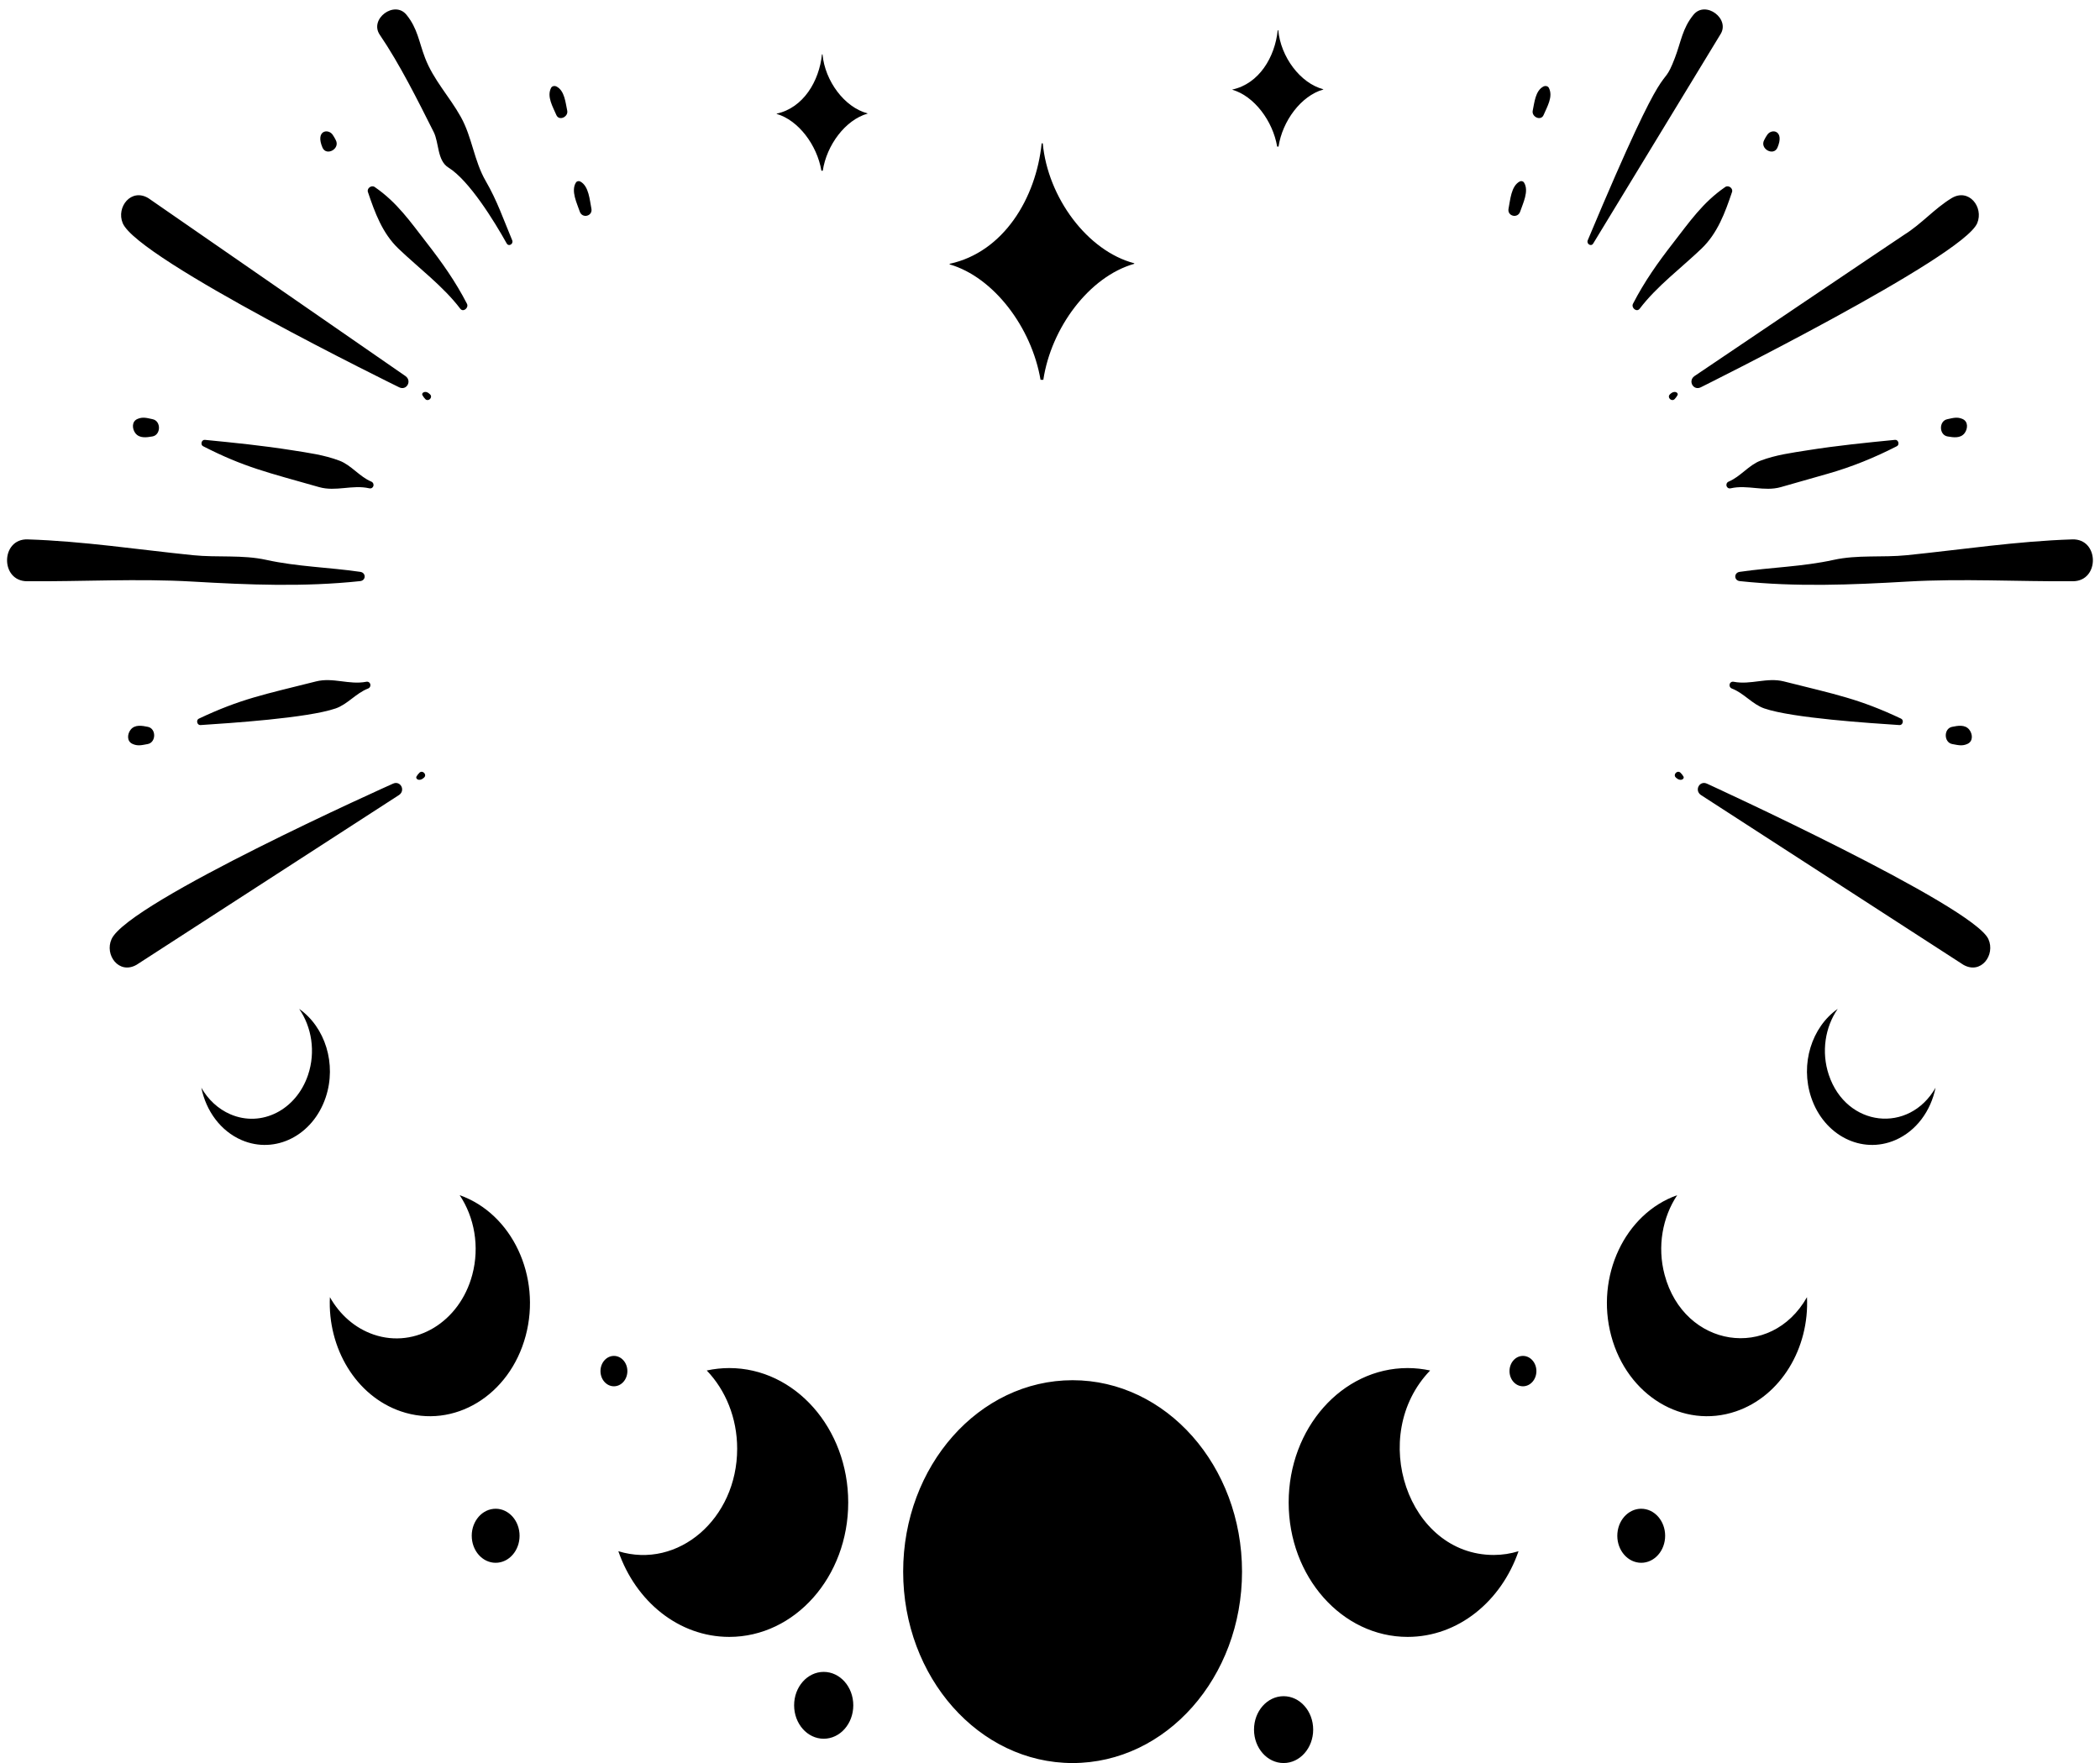
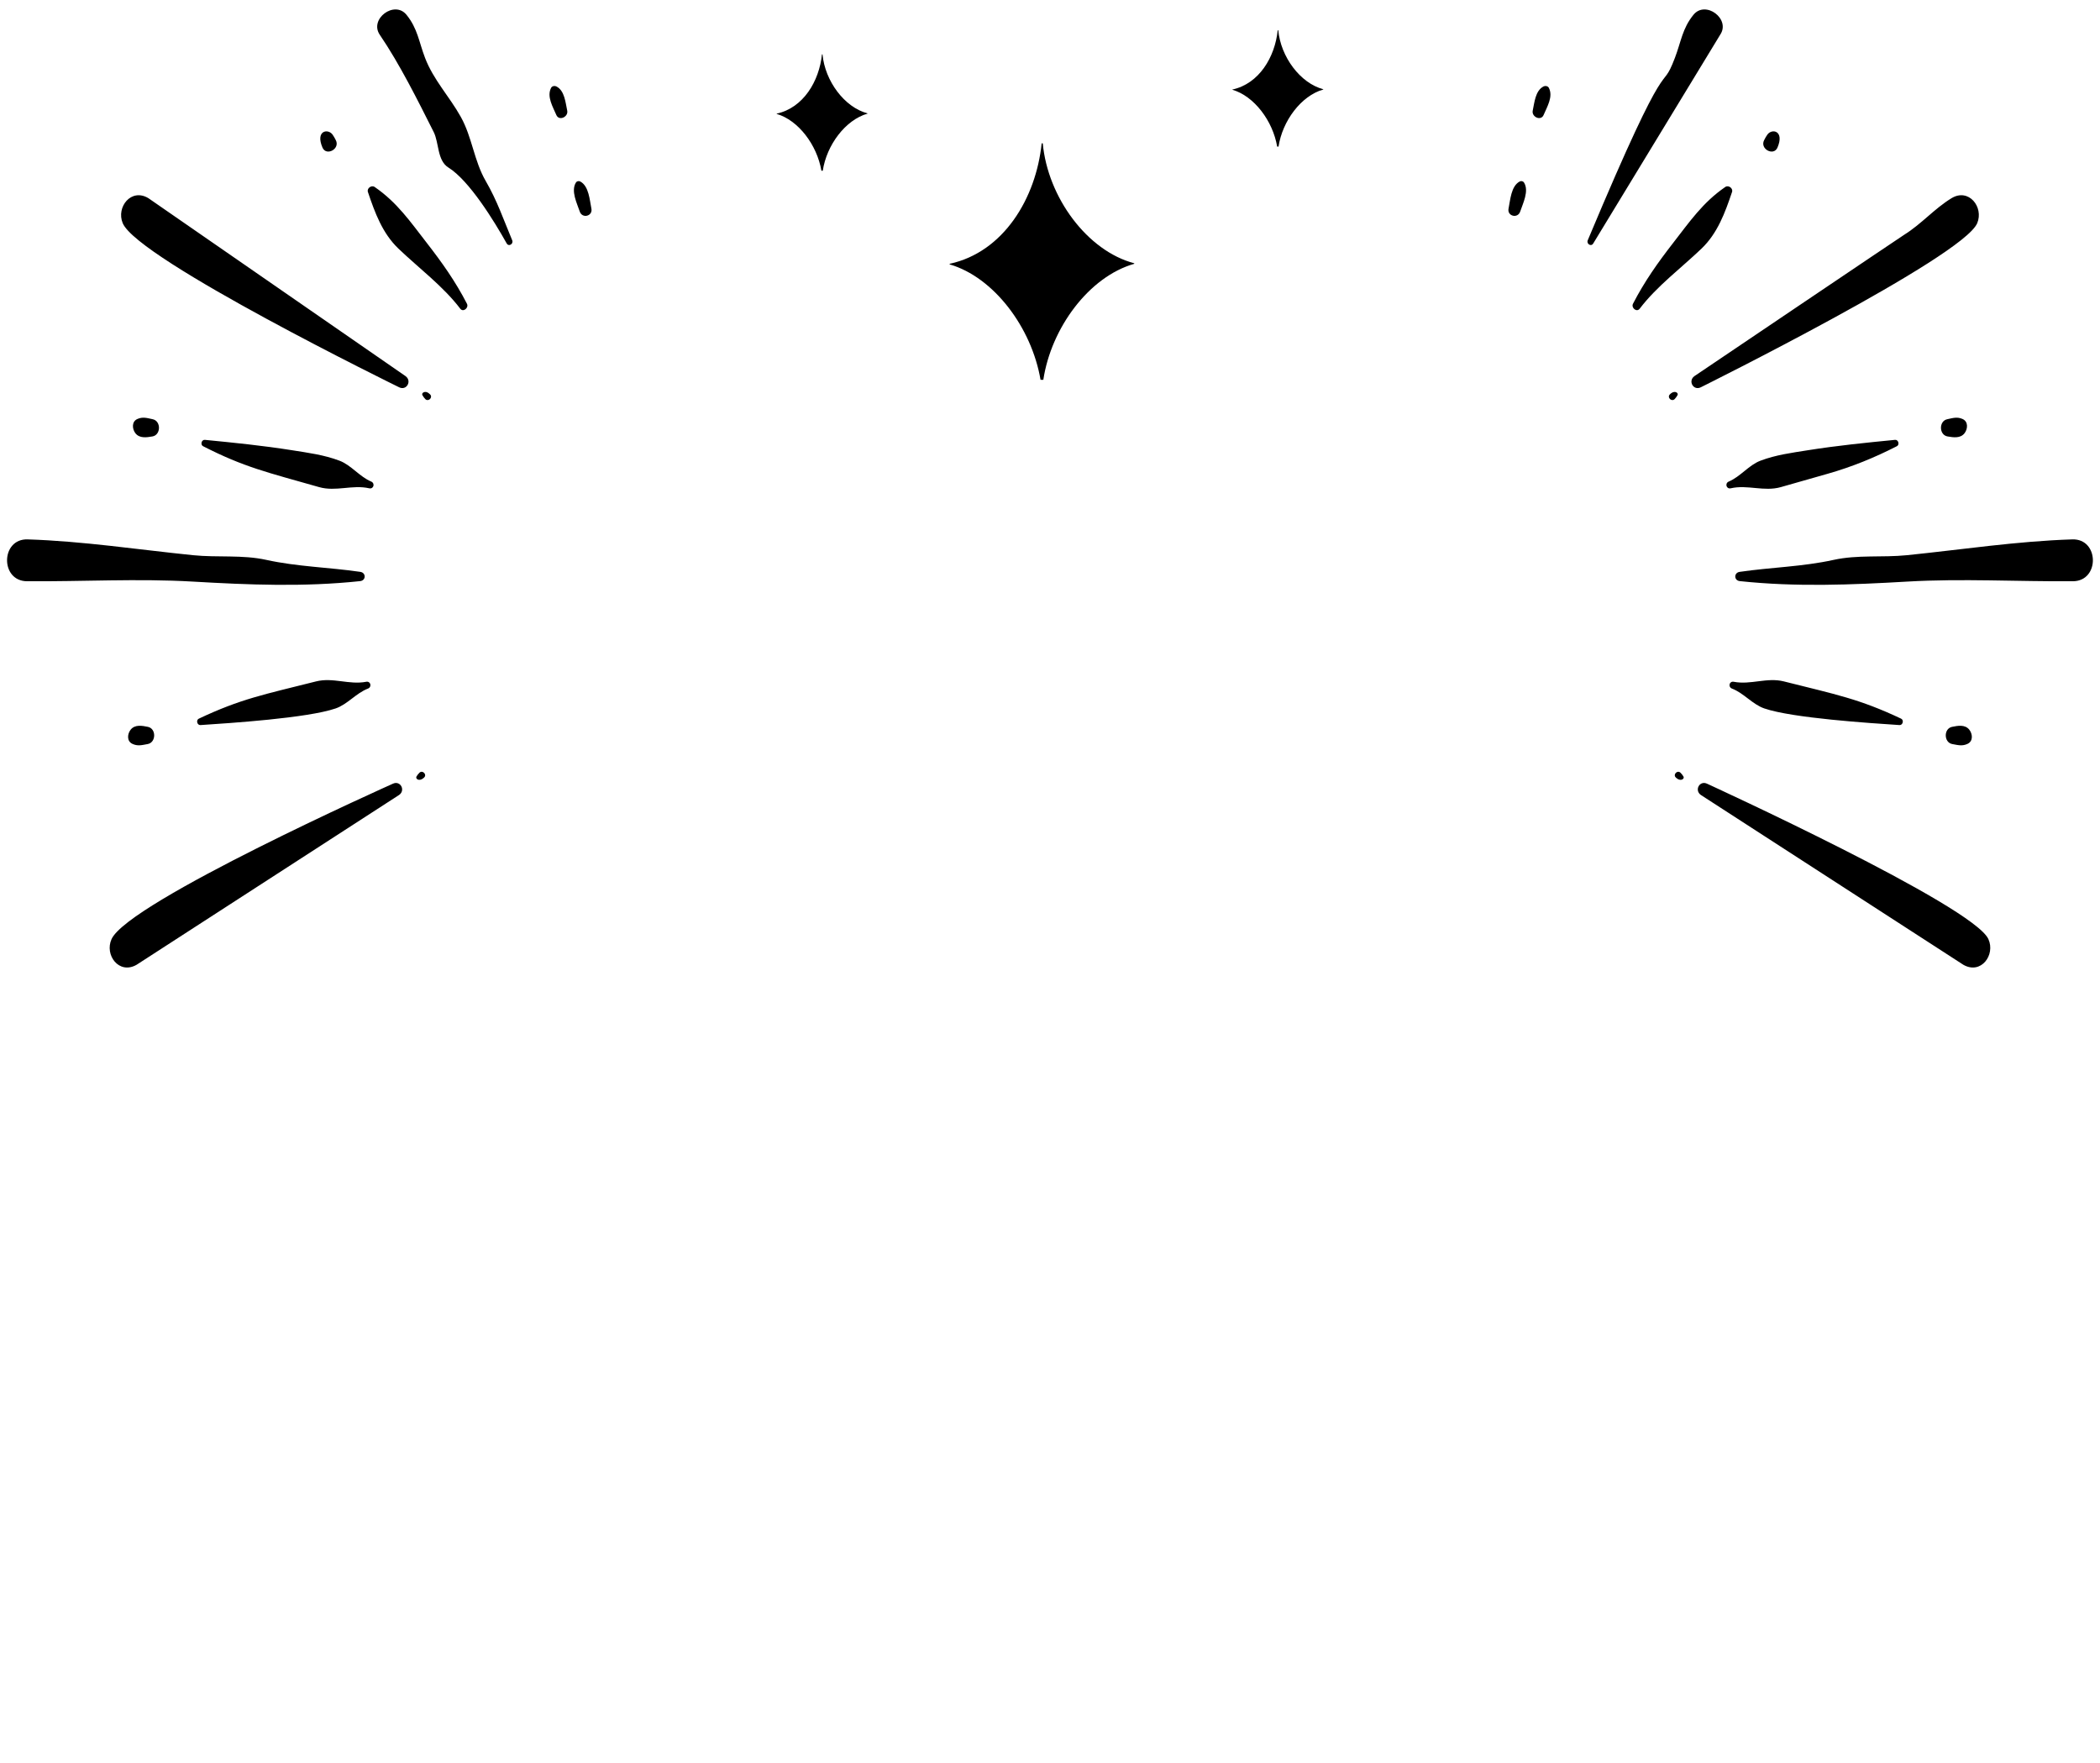
<svg xmlns="http://www.w3.org/2000/svg" height="3246.1" preserveAspectRatio="xMidYMid meet" version="1.0" viewBox="-13.0 -17.4 3866.1 3246.1" width="3866.1" zoomAndPan="magnify">
  <defs>
    <clipPath id="a">
-       <path d="M 357 1840 L 3551 1840 L 3551 3228.648 L 357 3228.648 Z M 357 1840" />
-     </clipPath>
+       </clipPath>
  </defs>
  <g>
    <g id="change1_1">
      <path d="M 1031.238 186.211 C 1028.078 171.66 1026.559 149.781 1011.68 141.949 C 1008.32 140.172 1003.41 140.699 1001.5 144.461 C 993.242 160.578 1004.949 179.441 1011.199 194.289 C 1016.172 206.109 1033.73 197.75 1031.238 186.211 Z M 1075.75 366.59 C 1072.57 351.031 1071.18 325.359 1055.41 316.852 C 1052.531 315.281 1048.949 315.988 1047.18 318.879 C 1037.711 334.27 1049.262 356.93 1054.34 372.141 C 1058.859 385.59 1078.641 380.648 1075.75 366.59 Z M 605.168 240.512 C 603.25 236.879 601.59 233.609 599.141 230.281 C 590.703 218.871 567.305 223.031 580.68 254.32 C 587.66 270.691 613.758 256.84 605.168 240.512 Z M 720.496 440.32 C 757.906 476.129 803.047 509.73 834.324 550.961 C 839.848 558.23 850.488 549.25 846.633 541.781 C 825.434 500.672 800.871 466.059 772.531 429.602 C 742.477 390.93 718.164 355.301 676.785 326.879 C 670.887 322.809 662.02 329.238 664.336 336.129 C 677.23 374.359 691.004 412.07 720.496 440.32 Z M 239.855 754.07 C 229.105 758.852 230.32 772.301 236.094 780.012 C 243.652 790.078 256.902 788.012 267.617 786.148 C 283.434 783.391 283.777 757.762 268.113 754.461 C 257.957 752.328 249.945 749.57 239.855 754.07 Z M 670.316 869.191 C 648.844 860.191 633.551 838.961 611.973 830.801 C 583.441 820.031 554.461 816.289 524.414 811.52 C 471.129 803.039 417.953 797.711 364.246 792.449 C 358.055 791.84 355.395 801.371 360.879 804.16 C 436.953 843.039 479.102 852.23 574.484 879.449 C 605.426 888.25 635.574 874.578 666.676 881.621 C 674.992 883.488 677.902 872.371 670.316 869.191 Z M 785.5 225.828 C 795.281 245.309 791.742 278.172 812.512 291.059 C 850.828 314.852 896.914 389.781 919.762 430.711 C 923.527 437.461 932.777 431.738 929.949 424.969 C 913.945 386.77 902.27 352.109 881.27 315.969 C 859.594 278.609 856.457 235.738 835.305 197.738 C 814.418 160.238 785.023 129.789 769.469 89.059 C 758.035 59.129 755.883 35.109 735.348 9.84 C 713.234 -17.41 666.406 17.551 686.145 46.578 C 723.004 100.77 755.957 167.07 785.5 225.828 Z M 721.496 695.5 C 735.203 702.691 745.879 684.301 733.762 675.23 C 733.488 675.031 260.617 347.738 260.344 347.578 C 228.609 328.18 200.539 363.891 212.949 393.52 C 241.004 460.469 721.23 695.359 721.496 695.5 Z M 778.801 708.77 C 775.367 705.289 770.645 702.52 766.004 705.43 C 764.422 706.422 763.691 708.48 764.68 710.172 C 766.219 712.809 767.789 715.148 769.953 717.34 C 775.535 722.98 784.398 714.41 778.801 708.77 Z M 227.582 1326.012 C 221.566 1333.539 219.938 1346.941 230.531 1352.059 C 240.477 1356.871 248.57 1354.371 258.785 1352.551 C 274.547 1349.738 275 1324.109 259.281 1320.859 C 248.625 1318.672 235.449 1316.18 227.582 1326.012 Z M 661.121 1237.879 C 629.812 1243.941 600.109 1229.34 568.906 1237.18 C 473.023 1261.32 430.41 1269.219 353.059 1305.762 C 347.488 1308.391 349.852 1317.988 356.059 1317.578 C 410.012 1313.988 552.617 1304.84 604.859 1286.969 C 626.68 1279.488 642.629 1258.738 664.371 1250.422 C 672.055 1247.469 669.492 1236.27 661.121 1237.879 Z M 721.742 1446.262 C 734.133 1437.578 724.035 1418.859 710.109 1425.621 C 709.809 1425.762 223.664 1643.039 192.398 1711.602 C 179.07 1740.82 206.012 1777.391 238.34 1758.988 C 238.605 1758.84 721.473 1446.441 721.742 1446.262 Z M 759.223 1405.301 C 756.992 1407.422 755.352 1409.711 753.73 1412.301 C 751.254 1416.25 758.664 1422.828 767.801 1414.141 C 773.574 1408.68 764.984 1399.828 759.223 1405.301 Z M 341.645 1053.391 C 445.125 1059.379 546.023 1063.559 650.004 1052.539 C 661.039 1051.371 661.172 1037.07 650.27 1035.488 C 592.902 1027.121 534.262 1026 477.461 1013.48 C 432.984 1003.68 387.848 1009.41 342.402 1004.809 C 241.02 994.5 139.871 978.949 37.879 975.711 C -11.801 974.109 -13.035 1052.391 36.676 1052.77 C 138.133 1053.539 240.309 1047.512 341.645 1053.391 Z M 2828.309 141.949 C 2813.441 149.781 2811.922 171.66 2808.762 186.211 C 2806.27 197.75 2823.828 206.109 2828.801 194.289 C 2835.051 179.441 2846.762 160.578 2838.5 144.461 C 2836.59 140.699 2831.68 140.172 2828.309 141.949 Z M 2785.66 372.141 C 2790.738 356.93 2802.289 334.27 2792.82 318.879 C 2791.051 315.988 2787.469 315.281 2784.59 316.852 C 2768.82 325.359 2767.43 351.031 2764.25 366.59 C 2761.359 380.648 2781.141 385.59 2785.66 372.141 Z M 3259.32 254.32 C 3272.512 223.461 3249.469 218.641 3240.859 230.281 C 3238.41 233.609 3236.75 236.879 3234.828 240.512 C 3226.238 256.84 3252.34 270.691 3259.32 254.32 Z M 3067.469 429.602 C 3039.129 466.059 3014.57 500.672 2993.371 541.781 C 2989.512 549.25 3000.148 558.23 3005.68 550.961 C 3036.949 509.73 3082.102 476.129 3119.5 440.32 C 3149 412.07 3162.77 374.359 3175.672 336.129 C 3177.98 329.238 3169.109 322.809 3163.211 326.879 C 3121.828 355.301 3097.531 390.93 3067.469 429.602 Z M 3571.891 754.461 C 3556.219 757.762 3556.57 783.391 3572.379 786.148 C 3583.102 788.012 3596.352 790.078 3603.898 780.012 C 3609.68 772.301 3610.891 758.852 3600.141 754.07 C 3590.051 749.57 3582.039 752.328 3571.891 754.461 Z M 3265.52 879.449 C 3294.219 871.262 3322.922 863.059 3351.641 854.91 C 3396.191 842.27 3437.891 825.238 3479.121 804.16 C 3484.609 801.371 3481.941 791.84 3475.75 792.449 C 3422.051 797.711 3368.871 803.039 3315.578 811.52 C 3285.539 816.289 3256.559 820.031 3228.031 830.801 C 3206.449 838.961 3191.16 860.191 3169.68 869.191 C 3162.102 872.371 3165.012 883.488 3173.328 881.621 C 3204.43 874.578 3234.57 888.25 3265.52 879.449 Z M 3153.852 46.578 C 3173.59 17.551 3126.77 -17.41 3104.648 9.84 C 3084.121 35.109 3081.969 59.129 3070.531 89.059 C 3042.328 162.91 3066.691 51.102 2910.051 424.969 C 2907.219 431.738 2916.469 437.461 2920.238 430.711 C 2920.391 430.441 3153.648 46.879 3153.852 46.578 Z M 3118.5 695.5 C 3118.77 695.359 3600.82 456.121 3627.051 393.52 C 3639.461 363.891 3611.391 328.18 3579.648 347.578 C 3548.25 366.738 3524.379 395.039 3492.852 414.691 C 3485.551 419.23 3106.551 675 3106.238 675.23 C 3094.121 684.301 3104.789 702.691 3118.5 695.5 Z M 3061.199 708.77 C 3055.602 714.41 3064.461 722.98 3070.051 717.34 C 3072.211 715.148 3073.781 712.809 3075.32 710.172 C 3077.672 706.148 3070.059 699.789 3061.199 708.77 Z M 3609.469 1352.059 C 3620.059 1346.941 3618.43 1333.539 3612.422 1326.012 C 3604.551 1316.18 3591.371 1318.672 3580.719 1320.859 C 3565 1324.109 3565.449 1349.738 3581.211 1352.551 C 3591.43 1354.371 3599.52 1356.871 3609.469 1352.059 Z M 3175.629 1250.422 C 3197.371 1258.738 3213.32 1279.488 3235.141 1286.969 C 3287.359 1304.828 3429.801 1313.969 3483.941 1317.578 C 3490.148 1317.988 3492.512 1308.391 3486.941 1305.762 C 3409.691 1269.27 3367.281 1261.398 3271.09 1237.18 C 3239.891 1229.34 3210.18 1243.941 3178.879 1237.879 C 3170.512 1236.27 3167.949 1247.469 3175.629 1250.422 Z M 3129.891 1425.621 C 3115.961 1418.859 3105.871 1437.578 3118.262 1446.262 C 3118.531 1446.449 3601.391 1758.84 3601.66 1758.988 C 3633.988 1777.391 3660.93 1740.82 3647.602 1711.602 C 3619.441 1649.84 3130.16 1425.75 3129.891 1425.621 Z M 3086.27 1412.301 C 3084.648 1409.711 3083.012 1407.422 3080.77 1405.301 C 3075.02 1399.828 3066.43 1408.68 3072.199 1414.141 C 3081.289 1422.789 3088.77 1416.289 3086.27 1412.301 Z M 3803.32 1052.77 C 3701.871 1053.539 3599.691 1047.512 3498.359 1053.391 C 3394.879 1059.379 3293.98 1063.559 3189.988 1052.539 C 3178.961 1051.371 3178.828 1037.07 3189.73 1035.488 C 3247.102 1027.121 3305.738 1026 3362.539 1013.48 C 3407.012 1003.68 3452.148 1009.41 3497.602 1004.809 C 3598.98 994.5 3700.129 978.949 3802.121 975.711 C 3851.801 974.109 3853.039 1052.391 3803.32 1052.77" />
    </g>
    <g clip-path="url(#a)" id="change1_3">
-       <path d="M 895.188 2760.691 C 870.984 2763.391 853.297 2787.73 855.68 2815.078 C 858.062 2842.422 879.609 2862.41 903.812 2859.719 C 928.02 2857.031 945.707 2832.68 943.324 2805.328 C 940.945 2777.988 919.391 2758 895.188 2760.691 Z M 1142 2507.02 C 1142 2491.578 1130.91 2479.051 1117.238 2479.051 C 1103.57 2479.051 1092.488 2491.578 1092.488 2507.02 C 1092.488 2522.469 1103.57 2534.988 1117.238 2534.988 C 1130.91 2534.988 1142 2522.469 1142 2507.02 Z M 537.766 1840.129 C 560.852 1873.469 568.395 1919.25 554.117 1961.719 C 532.406 2026.309 468.461 2058.781 411.293 2034.25 C 388.363 2024.422 370.02 2006.891 357.656 1985.27 C 366.309 2027.922 393.039 2065.051 431.961 2081.75 C 493.844 2108.301 563.062 2073.148 586.562 2003.23 C 607.273 1941.621 585.559 1873.602 537.766 1840.129 Z M 833.309 2183.148 C 860.266 2223.621 870.398 2277.551 856.449 2329.762 C 833.195 2416.781 751.914 2466.031 674.895 2439.762 C 640.258 2427.941 612.414 2402.84 594.336 2370.91 C 589.918 2464.48 642.168 2552.871 725.109 2581.16 C 822.539 2614.398 925.371 2552.102 954.785 2442.02 C 984.027 2332.57 929.68 2217.141 833.309 2183.148 Z M 1548.57 2748.922 C 1548.57 2612.23 1450.488 2501.43 1329.52 2501.43 C 1315.359 2501.43 1301.531 2503 1288.121 2505.898 C 1322.539 2541.66 1344.121 2592.93 1344.121 2649.922 C 1344.121 2778.91 1235.5 2872.539 1125.379 2838.648 C 1157.191 2930.961 1236.559 2996.398 1329.52 2996.398 C 1450.488 2996.398 1548.57 2885.602 1548.57 2748.922 Z M 3012.809 2760.691 C 2988.609 2758 2967.059 2777.988 2964.672 2805.328 C 2962.289 2832.68 2979.98 2857.031 3004.18 2859.719 C 3028.391 2862.41 3049.941 2842.422 3052.32 2815.078 C 3054.699 2787.73 3037.012 2763.391 3012.809 2760.691 Z M 1503.441 3060.828 C 1473.359 3060.828 1448.969 3088.379 1448.969 3122.359 C 1448.969 3156.352 1473.359 3183.898 1503.441 3183.898 C 1533.52 3183.898 1557.898 3156.352 1557.898 3122.359 C 1557.898 3088.379 1533.52 3060.828 1503.441 3060.828 Z M 2350.102 3105.578 C 2320.02 3105.578 2295.629 3133.129 2295.629 3167.121 C 2295.629 3201.102 2320.02 3228.648 2350.102 3228.648 C 2380.18 3228.648 2404.559 3201.102 2404.559 3167.121 C 2404.559 3133.129 2380.18 3105.578 2350.102 3105.578 Z M 2790.762 2479.051 C 2777.078 2479.051 2766 2491.578 2766 2507.02 C 2766 2522.469 2777.078 2534.988 2790.762 2534.988 C 2804.43 2534.988 2815.512 2522.469 2815.512 2507.02 C 2815.512 2491.578 2804.43 2479.051 2790.762 2479.051 Z M 3353.879 1961.719 C 3339.609 1919.25 3347.148 1873.469 3370.23 1840.129 C 3322.441 1873.602 3300.73 1941.621 3321.43 2003.23 C 3344.941 2073.148 3414.16 2108.301 3476.039 2081.75 C 3514.961 2065.051 3541.691 2027.922 3550.34 1985.27 C 3501.629 2070.461 3386.27 2058.07 3353.879 1961.719 Z M 3051.551 2329.762 C 3037.602 2277.551 3047.738 2223.621 3074.691 2183.148 C 2978.32 2217.141 2923.969 2332.57 2953.211 2442.02 C 2982.629 2552.102 3085.461 2614.398 3182.891 2581.16 C 3265.828 2552.871 3318.078 2464.48 3313.66 2370.91 C 3247.109 2488.488 3087.52 2464.359 3051.551 2329.762 Z M 2619.879 2505.898 C 2606.469 2503 2592.641 2501.43 2578.48 2501.43 C 2457.512 2501.43 2359.43 2612.23 2359.43 2748.922 C 2359.43 2885.602 2457.512 2996.398 2578.48 2996.398 C 2671.441 2996.398 2750.809 2930.961 2782.621 2838.648 C 2768.09 2843.121 2752.82 2845.551 2737.031 2845.551 C 2578.719 2845.551 2504.691 2625.57 2619.879 2505.898 Z M 2273.57 2876.23 C 2273.57 3070.859 2133.922 3228.648 1961.648 3228.648 C 1789.371 3228.648 1649.719 3070.859 1649.719 2876.23 C 1649.719 2681.59 1789.371 2523.801 1961.648 2523.801 C 2133.922 2523.801 2273.57 2681.59 2273.57 2876.23" />
+       <path d="M 895.188 2760.691 C 870.984 2763.391 853.297 2787.73 855.68 2815.078 C 858.062 2842.422 879.609 2862.41 903.812 2859.719 C 928.02 2857.031 945.707 2832.68 943.324 2805.328 C 940.945 2777.988 919.391 2758 895.188 2760.691 Z M 1142 2507.02 C 1142 2491.578 1130.91 2479.051 1117.238 2479.051 C 1103.57 2479.051 1092.488 2491.578 1092.488 2507.02 C 1092.488 2522.469 1103.57 2534.988 1117.238 2534.988 C 1130.91 2534.988 1142 2522.469 1142 2507.02 Z M 537.766 1840.129 C 560.852 1873.469 568.395 1919.25 554.117 1961.719 C 532.406 2026.309 468.461 2058.781 411.293 2034.25 C 388.363 2024.422 370.02 2006.891 357.656 1985.27 C 366.309 2027.922 393.039 2065.051 431.961 2081.75 C 493.844 2108.301 563.062 2073.148 586.562 2003.23 C 607.273 1941.621 585.559 1873.602 537.766 1840.129 Z M 833.309 2183.148 C 860.266 2223.621 870.398 2277.551 856.449 2329.762 C 833.195 2416.781 751.914 2466.031 674.895 2439.762 C 640.258 2427.941 612.414 2402.84 594.336 2370.91 C 589.918 2464.48 642.168 2552.871 725.109 2581.16 C 822.539 2614.398 925.371 2552.102 954.785 2442.02 C 984.027 2332.57 929.68 2217.141 833.309 2183.148 M 1548.57 2748.922 C 1548.57 2612.23 1450.488 2501.43 1329.52 2501.43 C 1315.359 2501.43 1301.531 2503 1288.121 2505.898 C 1322.539 2541.66 1344.121 2592.93 1344.121 2649.922 C 1344.121 2778.91 1235.5 2872.539 1125.379 2838.648 C 1157.191 2930.961 1236.559 2996.398 1329.52 2996.398 C 1450.488 2996.398 1548.57 2885.602 1548.57 2748.922 Z M 3012.809 2760.691 C 2988.609 2758 2967.059 2777.988 2964.672 2805.328 C 2962.289 2832.68 2979.98 2857.031 3004.18 2859.719 C 3028.391 2862.41 3049.941 2842.422 3052.32 2815.078 C 3054.699 2787.73 3037.012 2763.391 3012.809 2760.691 Z M 1503.441 3060.828 C 1473.359 3060.828 1448.969 3088.379 1448.969 3122.359 C 1448.969 3156.352 1473.359 3183.898 1503.441 3183.898 C 1533.52 3183.898 1557.898 3156.352 1557.898 3122.359 C 1557.898 3088.379 1533.52 3060.828 1503.441 3060.828 Z M 2350.102 3105.578 C 2320.02 3105.578 2295.629 3133.129 2295.629 3167.121 C 2295.629 3201.102 2320.02 3228.648 2350.102 3228.648 C 2380.18 3228.648 2404.559 3201.102 2404.559 3167.121 C 2404.559 3133.129 2380.18 3105.578 2350.102 3105.578 Z M 2790.762 2479.051 C 2777.078 2479.051 2766 2491.578 2766 2507.02 C 2766 2522.469 2777.078 2534.988 2790.762 2534.988 C 2804.43 2534.988 2815.512 2522.469 2815.512 2507.02 C 2815.512 2491.578 2804.43 2479.051 2790.762 2479.051 Z M 3353.879 1961.719 C 3339.609 1919.25 3347.148 1873.469 3370.23 1840.129 C 3322.441 1873.602 3300.73 1941.621 3321.43 2003.23 C 3344.941 2073.148 3414.16 2108.301 3476.039 2081.75 C 3514.961 2065.051 3541.691 2027.922 3550.34 1985.27 C 3501.629 2070.461 3386.27 2058.07 3353.879 1961.719 Z M 3051.551 2329.762 C 3037.602 2277.551 3047.738 2223.621 3074.691 2183.148 C 2978.32 2217.141 2923.969 2332.57 2953.211 2442.02 C 2982.629 2552.102 3085.461 2614.398 3182.891 2581.16 C 3265.828 2552.871 3318.078 2464.48 3313.66 2370.91 C 3247.109 2488.488 3087.52 2464.359 3051.551 2329.762 Z M 2619.879 2505.898 C 2606.469 2503 2592.641 2501.43 2578.48 2501.43 C 2457.512 2501.43 2359.43 2612.23 2359.43 2748.922 C 2359.43 2885.602 2457.512 2996.398 2578.48 2996.398 C 2671.441 2996.398 2750.809 2930.961 2782.621 2838.648 C 2768.09 2843.121 2752.82 2845.551 2737.031 2845.551 C 2578.719 2845.551 2504.691 2625.57 2619.879 2505.898 Z M 2273.57 2876.23 C 2273.57 3070.859 2133.922 3228.648 1961.648 3228.648 C 1789.371 3228.648 1649.719 3070.859 1649.719 2876.23 C 1649.719 2681.59 1789.371 2523.801 1961.648 2523.801 C 2133.922 2523.801 2273.57 2681.59 2273.57 2876.23" />
    </g>
    <g id="change1_2">
      <path d="M 1499.211 296.91 L 1501.73 296.91 C 1508.809 249.922 1543.16 203.441 1584.09 191.809 L 1584.09 191.309 C 1541.648 180.191 1505.77 131.691 1501.23 82.68 L 1500.219 82.68 C 1495.16 132.199 1465.859 181.211 1416.852 191.809 L 1416.852 192.32 C 1456.762 203.941 1491.121 249.422 1499.211 296.91 Z M 2338.27 252.488 L 2340.789 252.488 C 2347.871 205.5 2382.219 159.012 2423.148 147.391 L 2423.148 146.891 C 2380.711 135.77 2344.828 87.27 2340.289 38.262 L 2339.281 38.262 C 2334.219 87.781 2304.922 136.781 2255.91 147.391 L 2255.91 147.898 C 2295.82 159.52 2330.18 205 2338.27 252.488 Z M 1735.27 469.352 L 1735.27 468.32 C 1834.859 446.762 1894.41 347.172 1904.68 246.539 L 1906.73 246.539 C 1915.969 346.141 1988.871 444.711 2075.121 467.301 L 2075.121 468.32 C 1991.949 491.941 1922.129 586.398 1907.762 681.891 L 1902.629 681.891 C 1886.199 585.371 1816.379 492.969 1735.27 469.352" />
    </g>
  </g>
</svg>